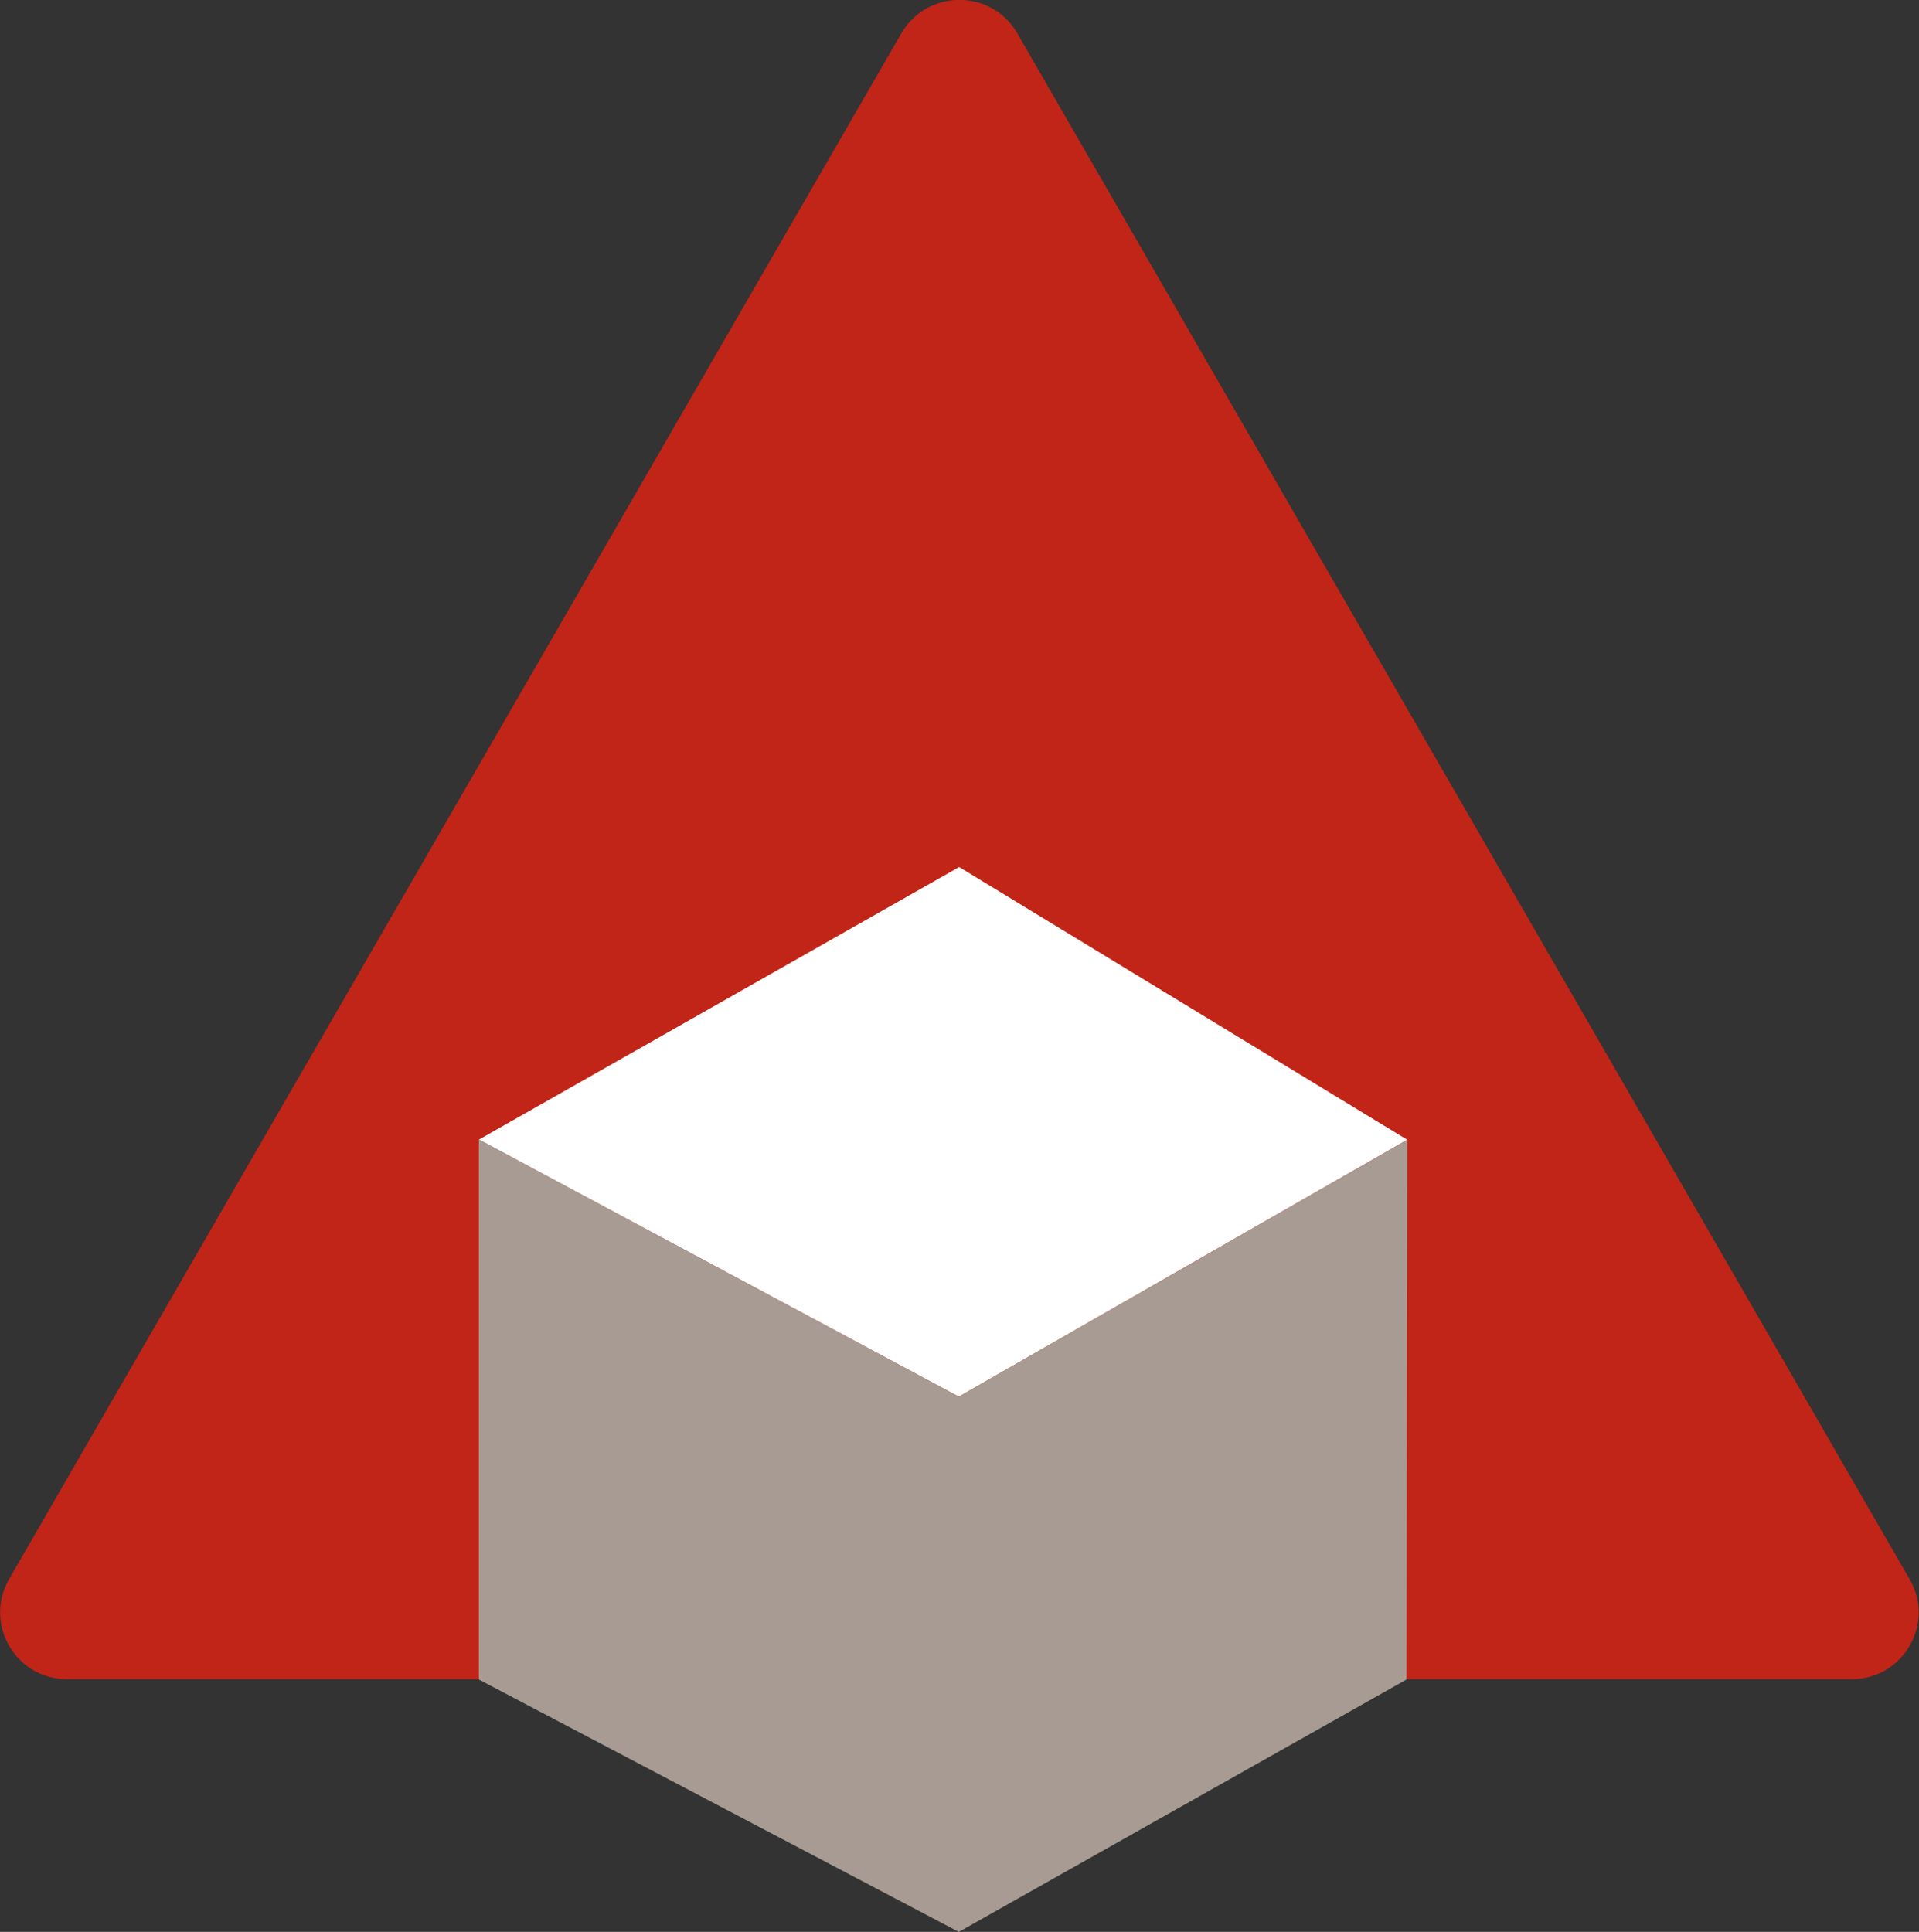
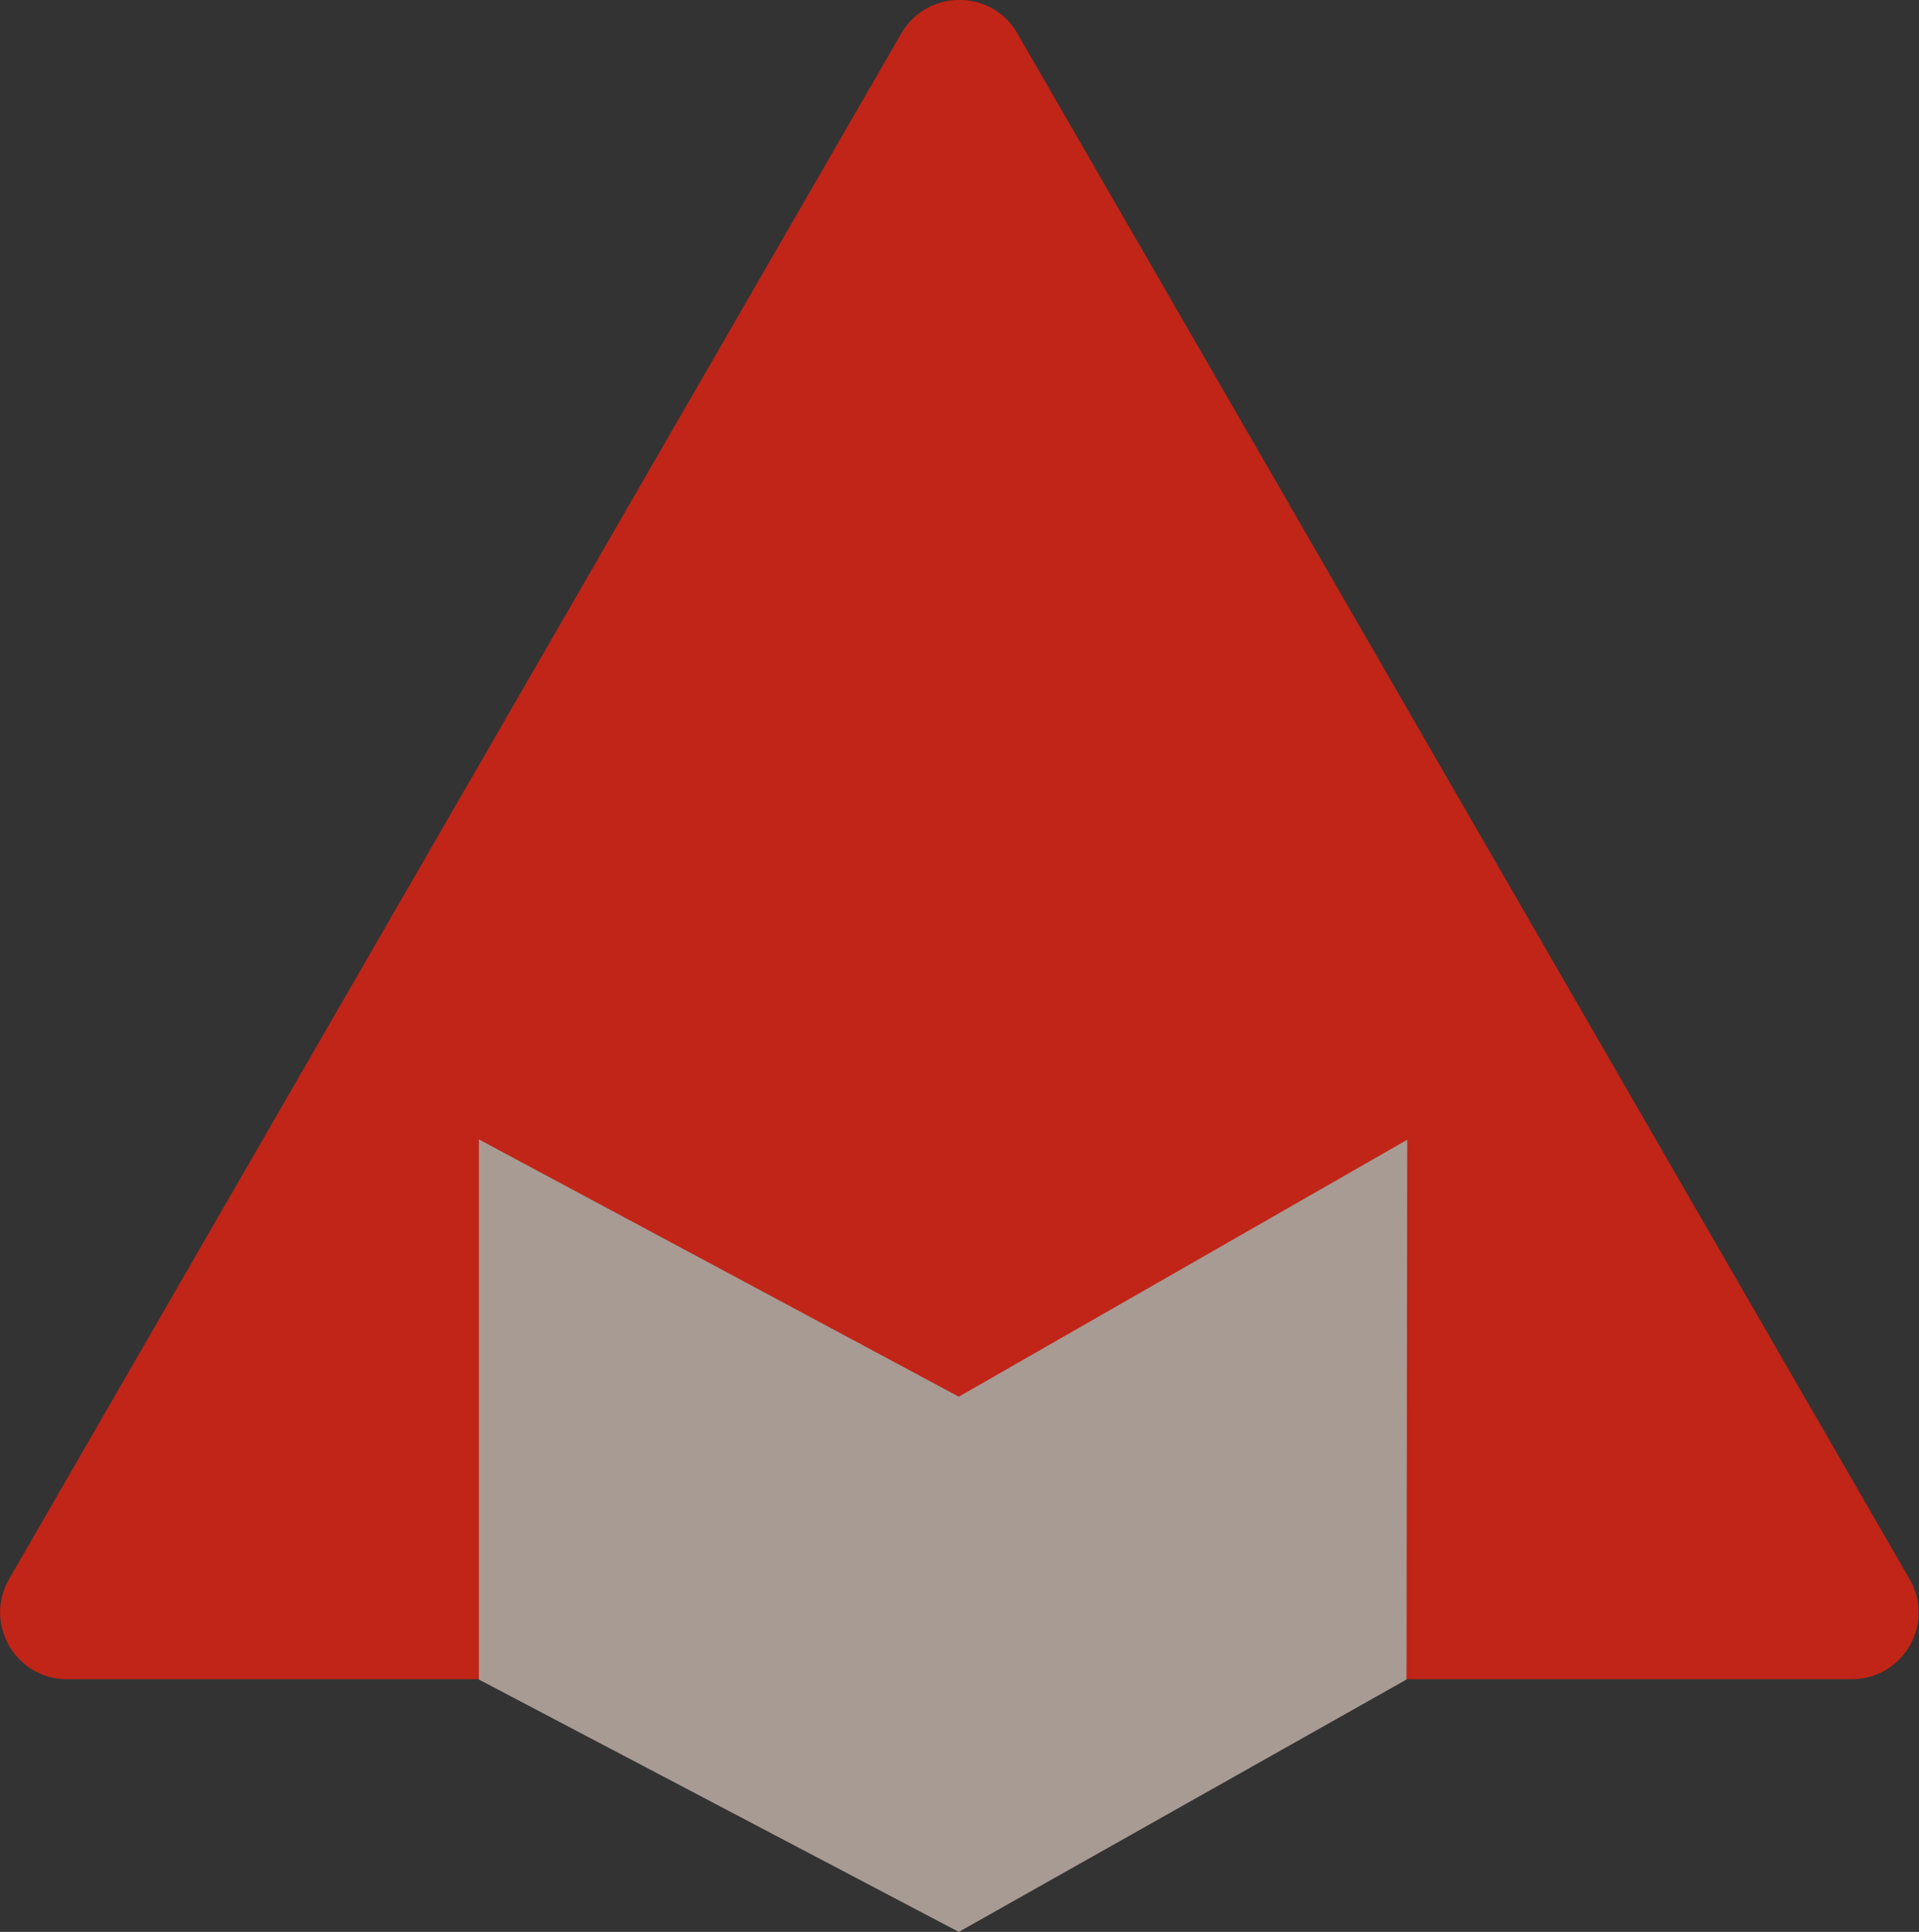
<svg xmlns="http://www.w3.org/2000/svg" id="Livello_2" data-name="Livello 2" viewBox="0 0 54.82 55.19">
  <rect x="0" y="0" width="54.82" height="55.19" fill="#333333" stroke="none" />
  <defs>
    <style> .cls-1 { fill: #fff; } .cls-2 { fill: #a89b94; } .cls-3 { fill: #c02518; } </style>
  </defs>
  <g id="Livello_1-2" data-name="Livello 1">
    <g>
      <path class="cls-3" d="M25.75.95L.26,45.11c-.73,1.27.18,2.86,1.65,2.86h50.99c1.47,0,2.39-1.59,1.65-2.86L29.06.95c-.73-1.27-2.57-1.27-3.31,0" />
-       <polygon class="cls-1" points="27.39 39.9 40.2 32.56 27.4 24.77 13.69 32.55 13.69 32.56 27.39 39.9" />
      <polygon class="cls-2" points="27.39 39.9 13.68 32.55 13.68 47.98 27.39 55.19 40.18 47.98 40.2 32.56 27.39 39.9" />
    </g>
  </g>
</svg>